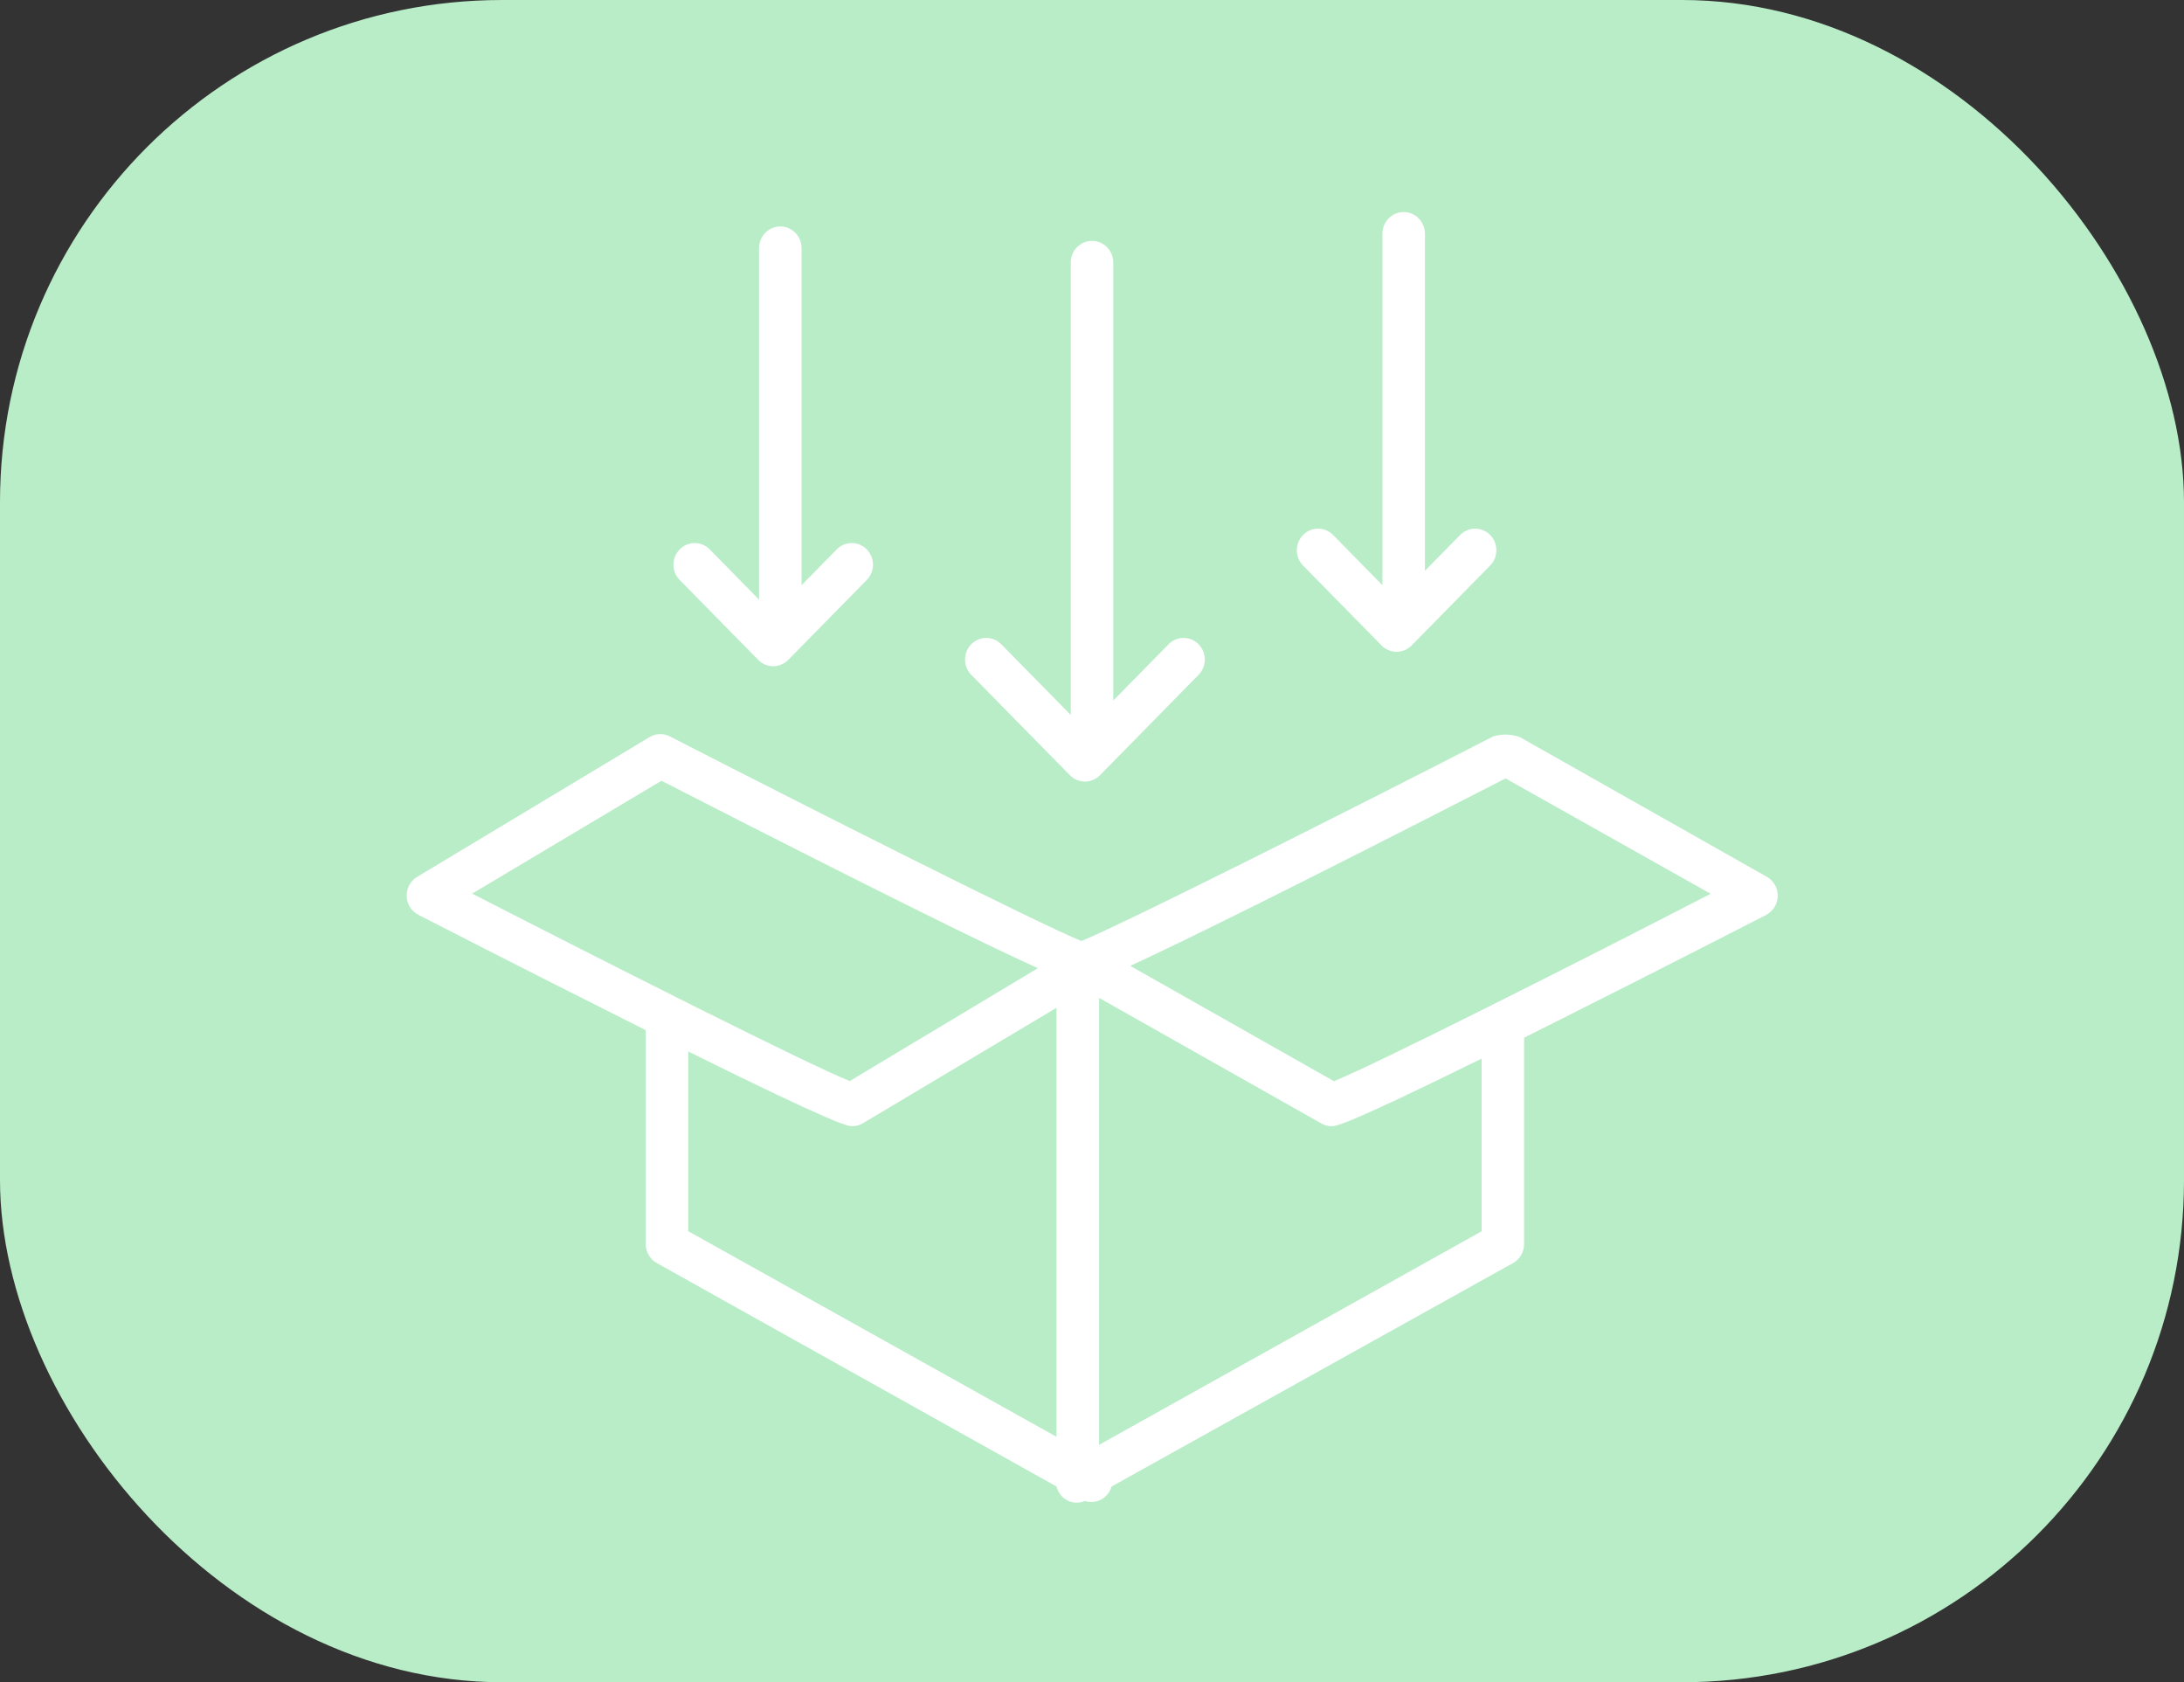
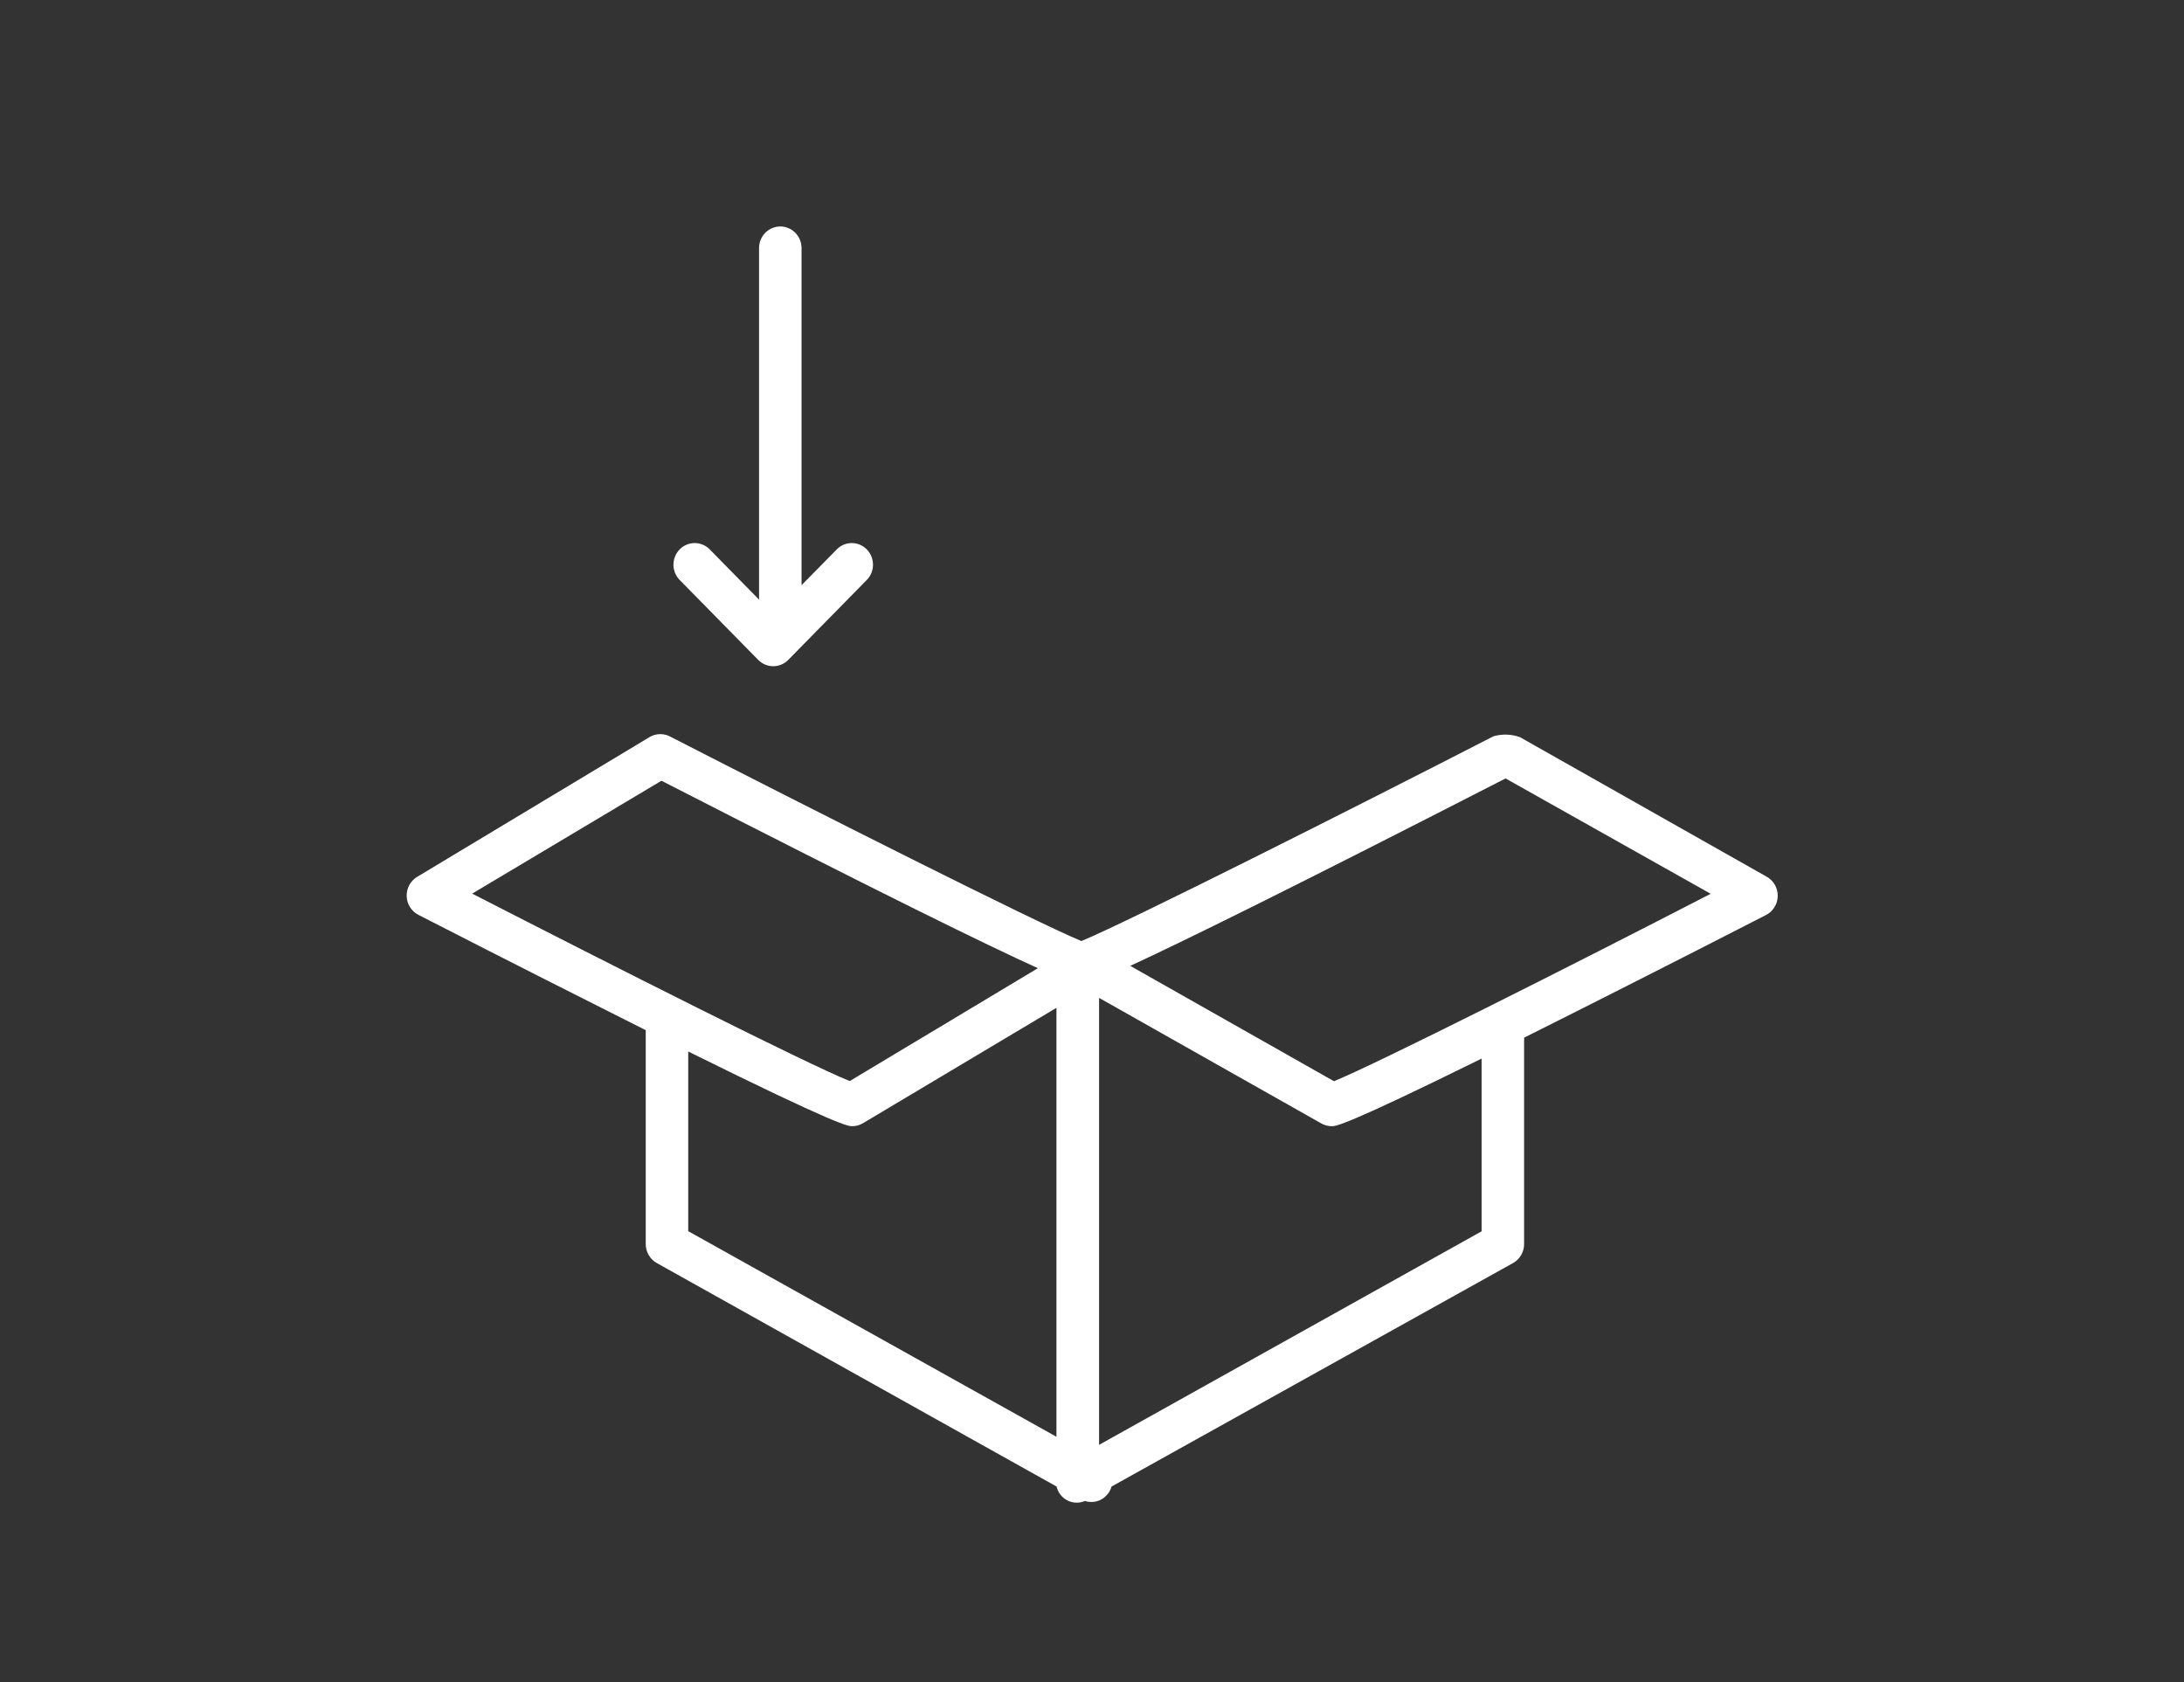
<svg xmlns="http://www.w3.org/2000/svg" width="87" height="67" viewBox="0 0 87 67" fill="none">
  <rect x="0" y="0" width="87" height="67" fill="#333333" stroke="none" />
-   <rect width="87" height="67" rx="20" fill="#B9EDC8" />
  <path d="M70.369 34.913L60.549 29.36C60.208 29.236 59.837 29.224 59.488 29.326C53.901 32.197 44.95 36.705 43.077 37.48C41.158 36.682 32.258 32.191 26.71 29.343C26.586 29.274 26.446 29.238 26.304 29.238C26.162 29.238 26.023 29.274 25.898 29.343L16.614 34.925C16.483 35.004 16.376 35.117 16.303 35.252C16.23 35.388 16.195 35.541 16.2 35.695C16.205 35.85 16.251 36 16.333 36.13C16.415 36.26 16.529 36.366 16.665 36.435C20.474 38.388 23.437 39.881 25.723 41.029V49.546C25.722 49.7 25.763 49.853 25.841 49.986C25.918 50.12 26.029 50.229 26.163 50.304L42.089 59.205C42.117 59.324 42.17 59.435 42.245 59.531C42.32 59.627 42.414 59.705 42.522 59.759C42.63 59.814 42.748 59.844 42.868 59.847C42.988 59.851 43.108 59.828 43.218 59.779C43.325 59.814 43.437 59.827 43.549 59.817C43.66 59.807 43.769 59.775 43.868 59.721C43.967 59.667 44.055 59.594 44.125 59.505C44.196 59.417 44.248 59.314 44.279 59.205L60.273 50.304C60.406 50.23 60.516 50.121 60.594 49.989C60.671 49.856 60.712 49.705 60.713 49.551V41.466C60.717 41.42 60.717 41.374 60.713 41.328C63.089 40.139 66.221 38.56 70.352 36.441C70.489 36.37 70.605 36.263 70.687 36.13C70.769 35.998 70.813 35.845 70.816 35.689C70.819 35.532 70.78 35.378 70.703 35.242C70.626 35.107 70.515 34.995 70.38 34.919L70.369 34.913ZM26.349 31.095C35.215 35.637 39.363 37.664 41.344 38.56L33.85 43.056C32.157 42.379 24.408 38.462 18.809 35.591L26.349 31.095ZM27.416 41.879C33.409 44.848 33.788 44.854 33.951 44.854C34.102 44.853 34.25 44.812 34.38 44.733L42.084 40.139V57.223L27.416 49.035V41.879ZM59.02 49.04L43.782 57.545V39.743L52.637 44.745C52.763 44.816 52.905 44.854 53.049 44.854C53.213 44.854 53.562 44.854 59.02 42.161V49.04ZM53.139 43.062L45.024 38.468C47.089 37.515 51.294 35.453 59.974 31.003L68.145 35.597C62.541 38.491 54.782 42.396 53.139 43.062Z" fill="white" />
-   <path d="M42.62 30.876C42.779 31.037 42.994 31.128 43.218 31.128C43.443 31.128 43.658 31.037 43.816 30.876L47.767 26.856C47.916 26.693 47.998 26.477 47.994 26.253C47.99 26.03 47.901 25.817 47.746 25.66C47.591 25.502 47.382 25.411 47.163 25.407C46.943 25.404 46.731 25.486 46.571 25.639L44.347 27.901V10.455C44.347 10.227 44.258 10.008 44.099 9.846C43.94 9.684 43.725 9.594 43.501 9.594C43.276 9.594 43.061 9.684 42.902 9.846C42.743 10.008 42.654 10.227 42.654 10.455V28.475L39.866 25.639C39.706 25.486 39.493 25.404 39.274 25.407C39.055 25.411 38.845 25.502 38.69 25.66C38.535 25.817 38.446 26.03 38.443 26.253C38.439 26.477 38.52 26.693 38.67 26.856L42.62 30.876Z" fill="white" />
  <path d="M30.203 26.282C30.362 26.443 30.577 26.534 30.802 26.534C31.026 26.534 31.241 26.443 31.4 26.282L34.549 23.077C34.699 22.914 34.78 22.698 34.776 22.475C34.772 22.252 34.683 22.039 34.528 21.881C34.373 21.723 34.164 21.633 33.945 21.629C33.725 21.625 33.513 21.708 33.353 21.86L31.93 23.307V9.881C31.93 9.652 31.841 9.433 31.682 9.272C31.524 9.11 31.308 9.02 31.084 9.02C30.859 9.02 30.644 9.11 30.485 9.272C30.326 9.433 30.237 9.652 30.237 9.881V23.881L28.251 21.86C28.09 21.708 27.878 21.625 27.659 21.629C27.439 21.633 27.23 21.723 27.075 21.881C26.92 22.039 26.831 22.252 26.827 22.475C26.823 22.698 26.905 22.914 27.054 23.077L30.203 26.282Z" fill="white" />
-   <path d="M55.035 25.707C55.194 25.869 55.409 25.959 55.634 25.959C55.858 25.959 56.073 25.869 56.232 25.707L59.381 22.503C59.531 22.34 59.612 22.124 59.608 21.901C59.604 21.678 59.515 21.465 59.36 21.307C59.205 21.149 58.996 21.059 58.777 21.055C58.557 21.051 58.345 21.134 58.185 21.286L56.762 22.733V9.307C56.762 9.078 56.673 8.859 56.514 8.698C56.356 8.536 56.14 8.445 55.916 8.445C55.691 8.445 55.476 8.536 55.317 8.698C55.158 8.859 55.069 9.078 55.069 9.307V23.307L53.083 21.286C52.922 21.134 52.71 21.051 52.491 21.055C52.272 21.059 52.062 21.149 51.907 21.307C51.752 21.465 51.663 21.678 51.659 21.901C51.655 22.124 51.737 22.34 51.886 22.503L55.035 25.707Z" fill="white" />
</svg>